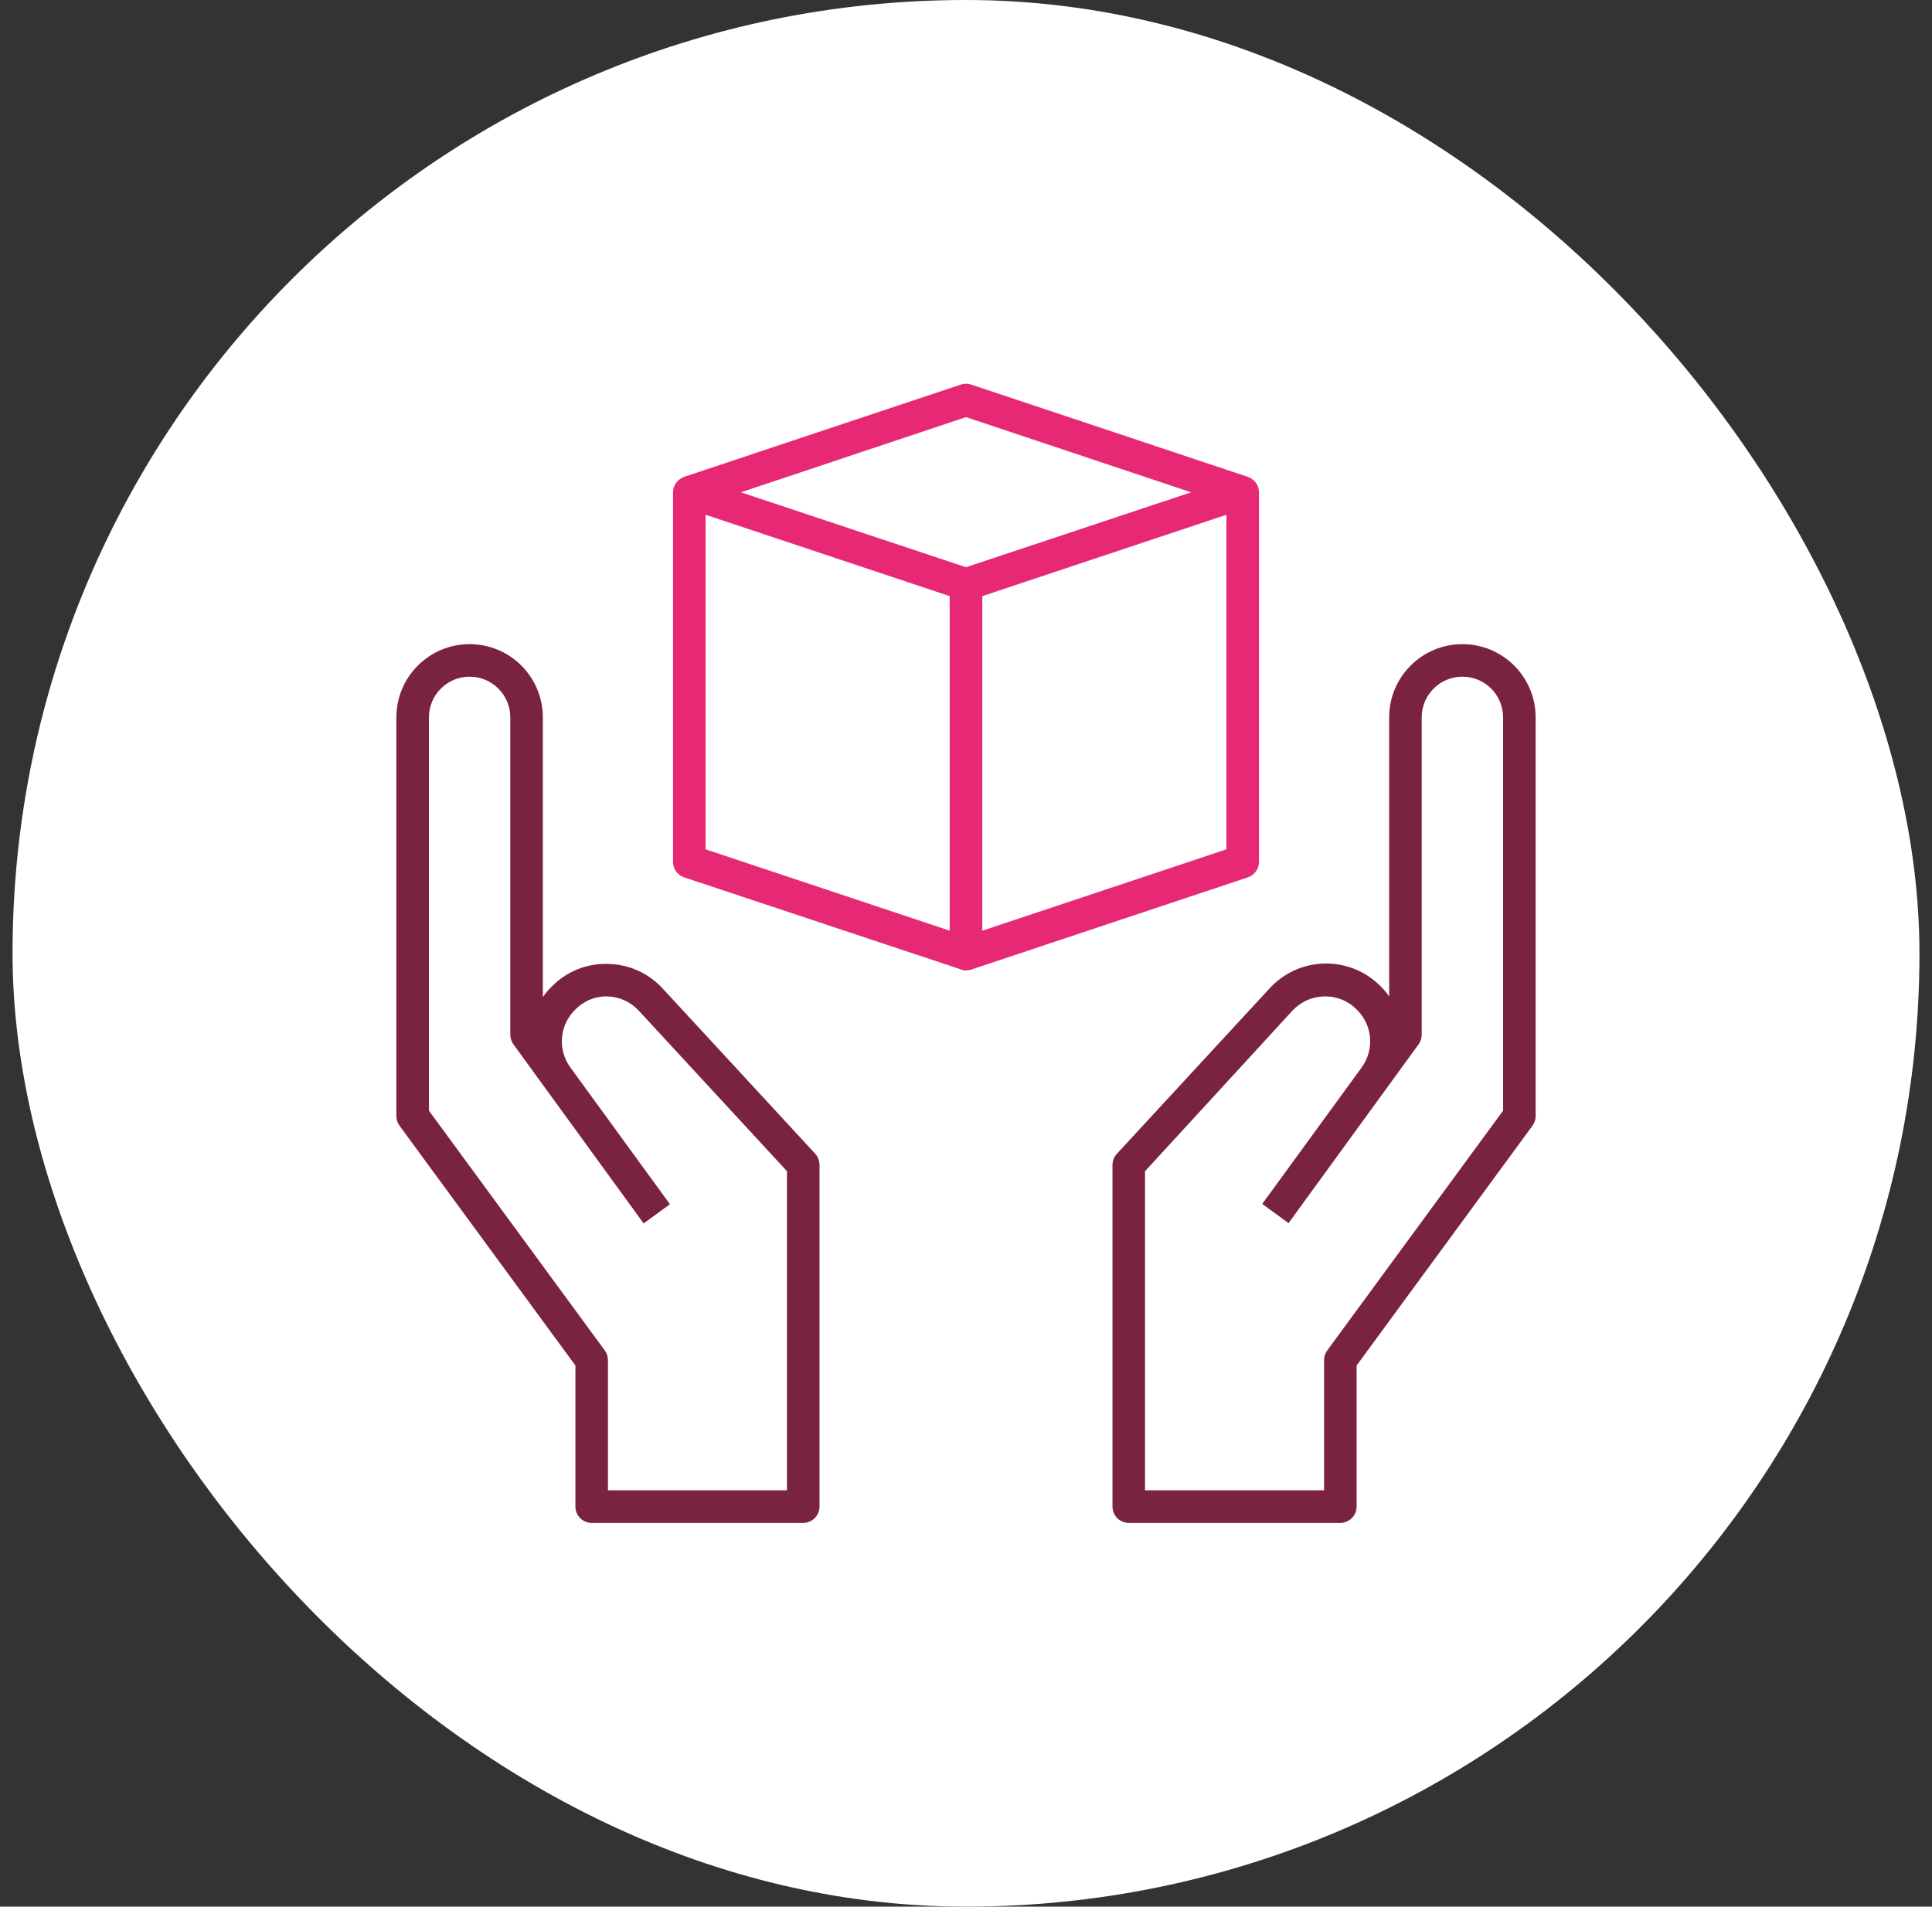
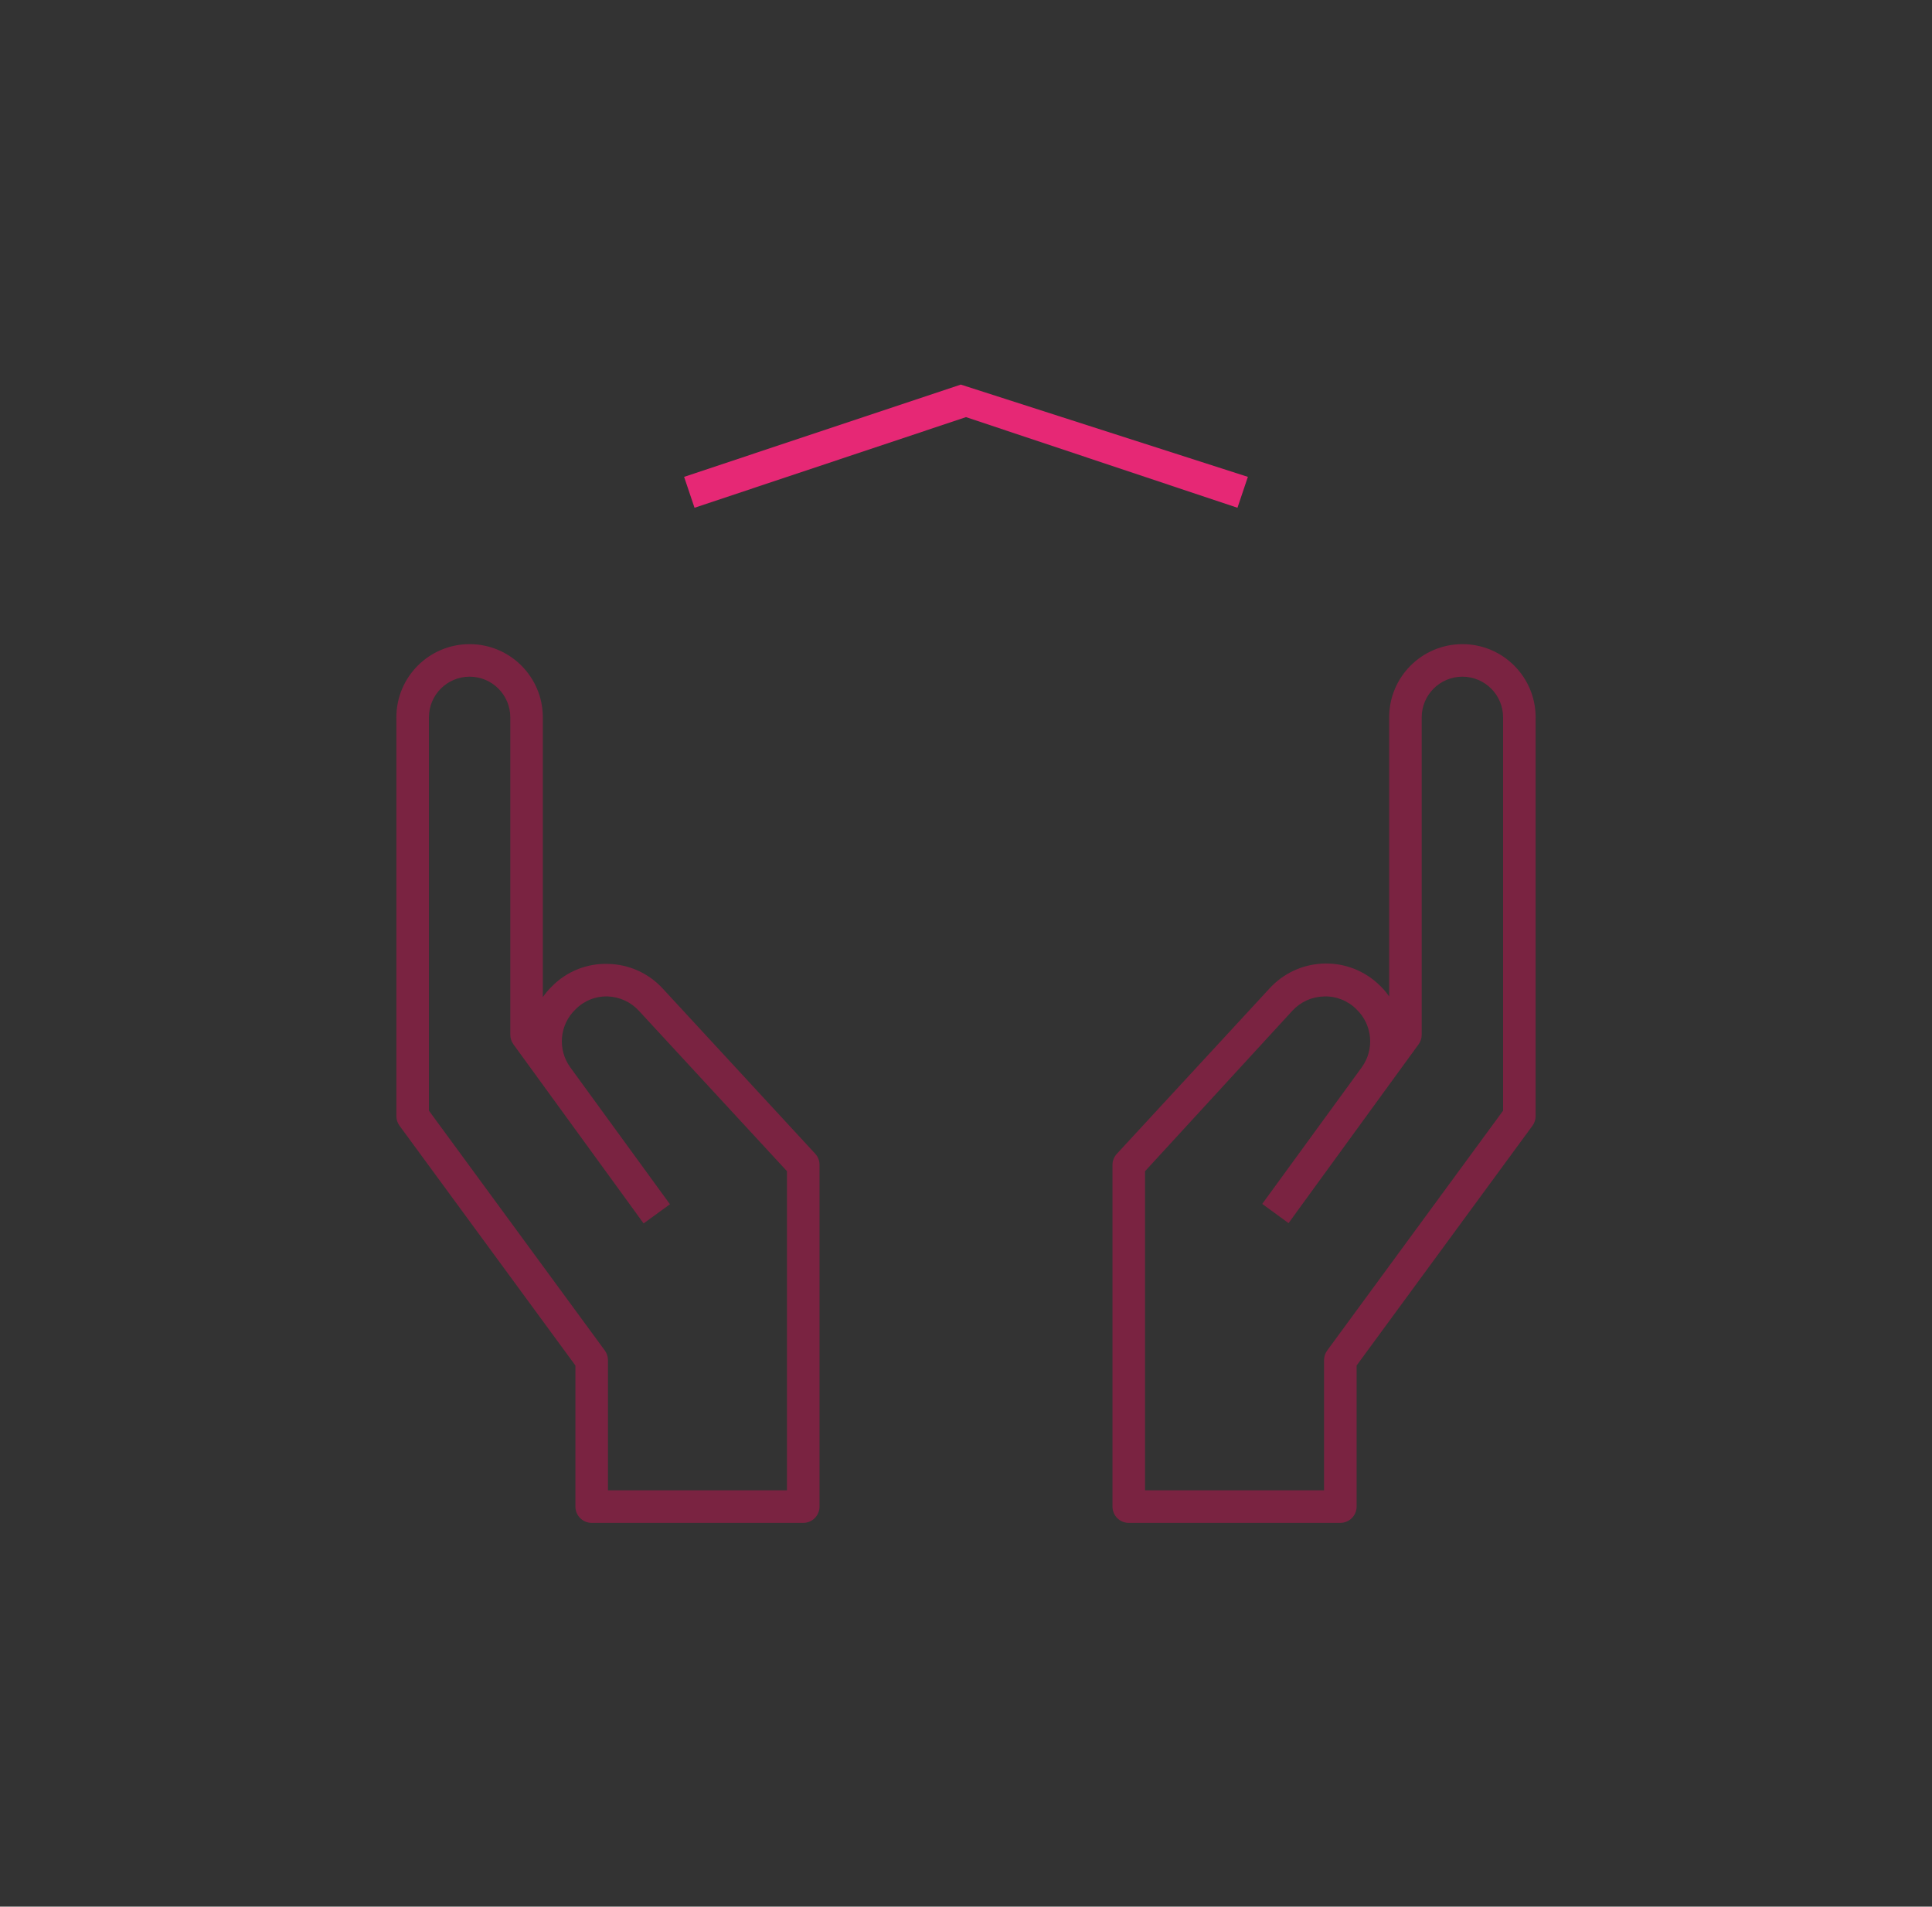
<svg xmlns="http://www.w3.org/2000/svg" width="77" height="76" viewBox="0 0 77 76" fill="none">
  <rect x="0" y="0" width="77" height="76" fill="#333333" stroke="none" />
-   <rect x="0.5" width="76" height="76" rx="38" fill="white" />
  <path d="M53.419 60.703H44.986C44.628 60.703 44.338 60.412 44.338 60.054V46.432C44.339 46.269 44.401 46.111 44.513 45.991L50.584 39.414C51.715 38.162 53.647 38.063 54.899 39.194C54.937 39.228 54.973 39.262 55.008 39.297C55.141 39.425 55.261 39.567 55.365 39.719V28.595C55.365 26.983 56.672 25.676 58.284 25.676C59.896 25.676 61.203 26.983 61.203 28.595V44.487C61.203 44.624 61.16 44.758 61.079 44.869L54.068 54.43V60.054C54.068 60.412 53.777 60.703 53.419 60.703ZM45.635 59.405H52.77V54.216C52.77 54.079 52.813 53.945 52.894 53.834L59.906 44.272V28.595C59.906 27.699 59.179 26.973 58.284 26.973C57.388 26.973 56.662 27.699 56.662 28.595V41.243C56.663 41.381 56.62 41.515 56.539 41.626L55.326 43.293L51.713 48.262L51.356 48.755L50.306 47.989L54.275 42.541C54.789 41.828 54.7 40.847 54.068 40.238C53.727 39.891 53.257 39.703 52.77 39.719C52.289 39.729 51.832 39.935 51.506 40.29L45.635 46.686V59.405H45.635Z" fill="#7A2341" />
  <path d="M32.014 60.703H23.581C23.223 60.703 22.933 60.412 22.933 60.054V54.43L15.921 44.869C15.84 44.758 15.797 44.624 15.797 44.486V28.595C15.797 26.983 17.104 25.676 18.716 25.676C20.328 25.676 21.635 26.983 21.635 28.595V39.745C21.739 39.593 21.859 39.451 21.992 39.323C22.579 38.722 23.39 38.395 24.23 38.422C25.066 38.437 25.859 38.796 26.422 39.414L32.493 45.991C32.603 46.112 32.663 46.27 32.662 46.432V60.054C32.662 60.412 32.372 60.703 32.014 60.703ZM24.23 59.405H31.365V46.685L25.462 40.29C25.144 39.943 24.7 39.738 24.23 39.719C23.744 39.701 23.273 39.889 22.933 40.238C22.3 40.847 22.212 41.828 22.725 42.54L26.701 48.002L25.65 48.767L25.294 48.274L20.461 41.626C20.381 41.514 20.337 41.38 20.338 41.243V28.595C20.338 27.699 19.612 26.973 18.716 26.973C17.821 26.973 17.095 27.699 17.095 28.595V44.272L24.107 53.834C24.187 53.945 24.23 54.079 24.23 54.216V59.405H24.23Z" fill="#7A2341" />
-   <path d="M38.358 38.661L27.265 34.971C26.989 34.878 26.809 34.613 26.824 34.322V19.624C26.825 19.415 26.927 19.22 27.097 19.098C27.265 18.976 27.482 18.942 27.68 19.008L38.707 22.679C38.972 22.768 39.149 23.016 39.148 23.295V38C39.148 38.209 39.046 38.404 38.876 38.525C38.791 38.619 38.571 38.697 38.358 38.661ZM28.121 33.855L37.851 37.098V23.762L28.121 20.519V33.855Z" fill="#E62875" />
-   <path d="M38.434 38.674C38.288 38.659 38.187 38.579 38.124 38.525C37.954 38.404 37.852 38.209 37.852 38V23.295C37.851 23.016 38.029 22.768 38.293 22.679L49.32 19.008C49.518 18.942 49.735 18.976 49.904 19.098C50.074 19.22 50.175 19.415 50.176 19.624V34.322C50.191 34.613 50.011 34.878 49.735 34.971L38.708 38.649C38.62 38.676 38.503 38.683 38.434 38.674ZM39.149 23.762V37.098L48.879 33.855V20.519L39.149 23.762Z" fill="#E62875" />
-   <path d="M49.319 20.24L38.5 16.627L27.68 20.24L27.265 19.008L38.292 15.33C38.427 15.284 38.573 15.284 38.707 15.33L49.734 19.008L49.319 20.24Z" fill="#E62875" />
+   <path d="M49.319 20.24L38.5 16.627L27.68 20.24L27.265 19.008L38.292 15.33L49.734 19.008L49.319 20.24Z" fill="#E62875" />
</svg>